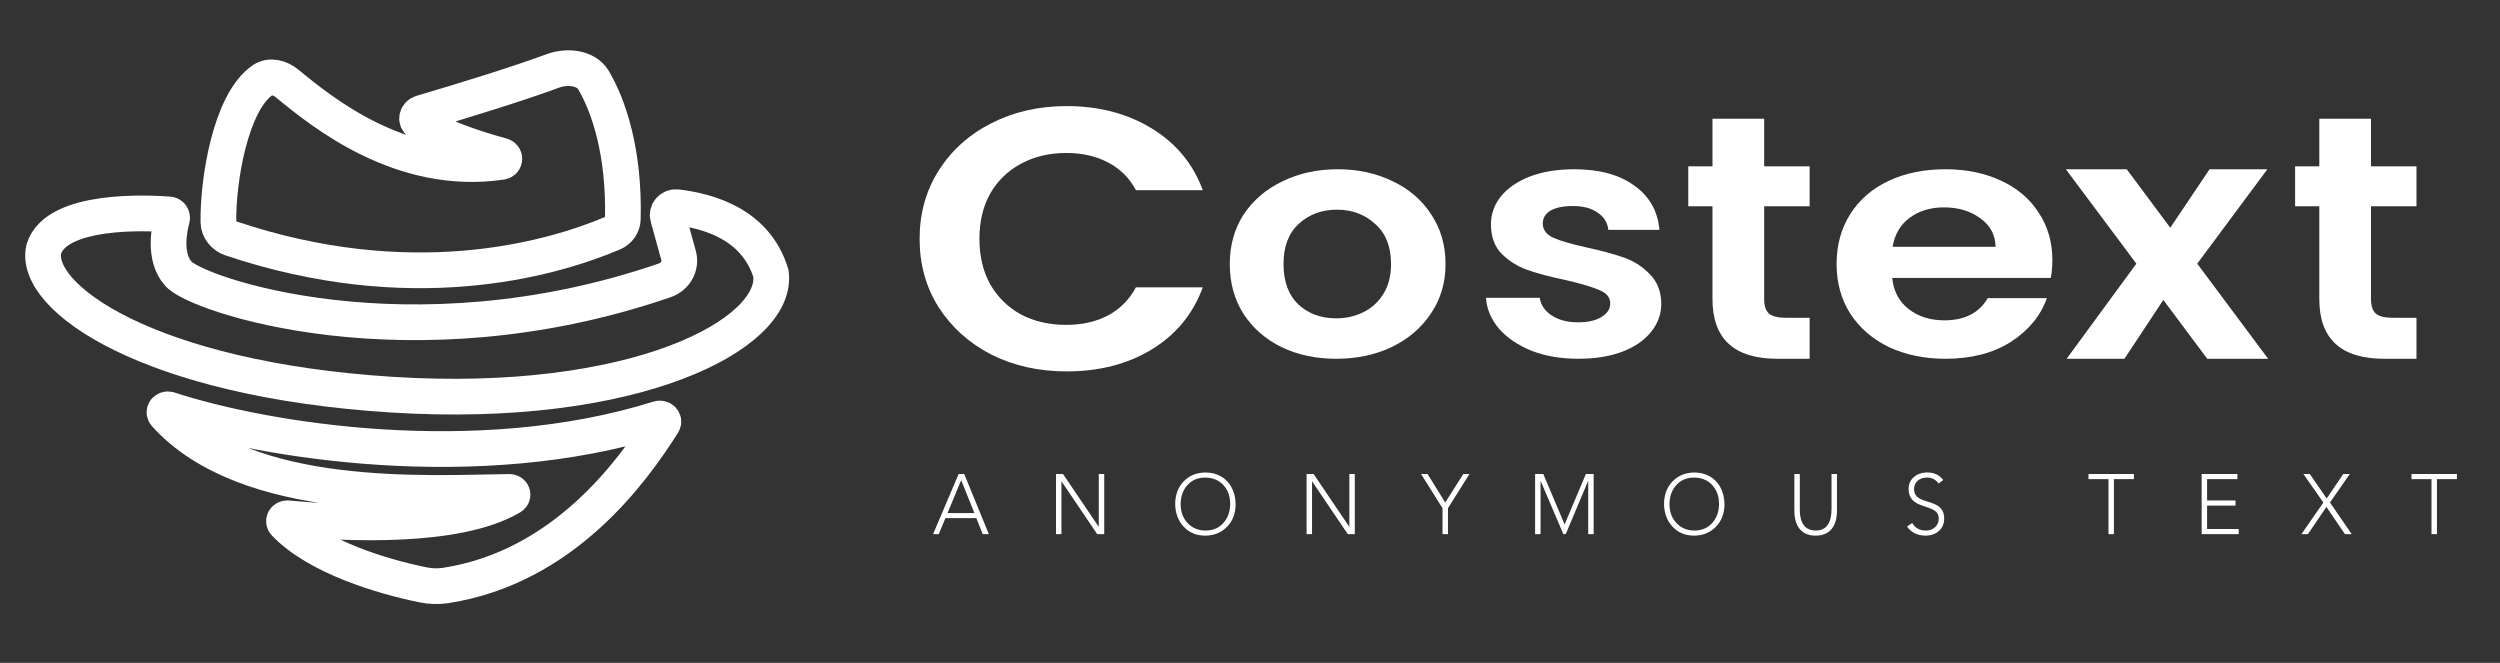
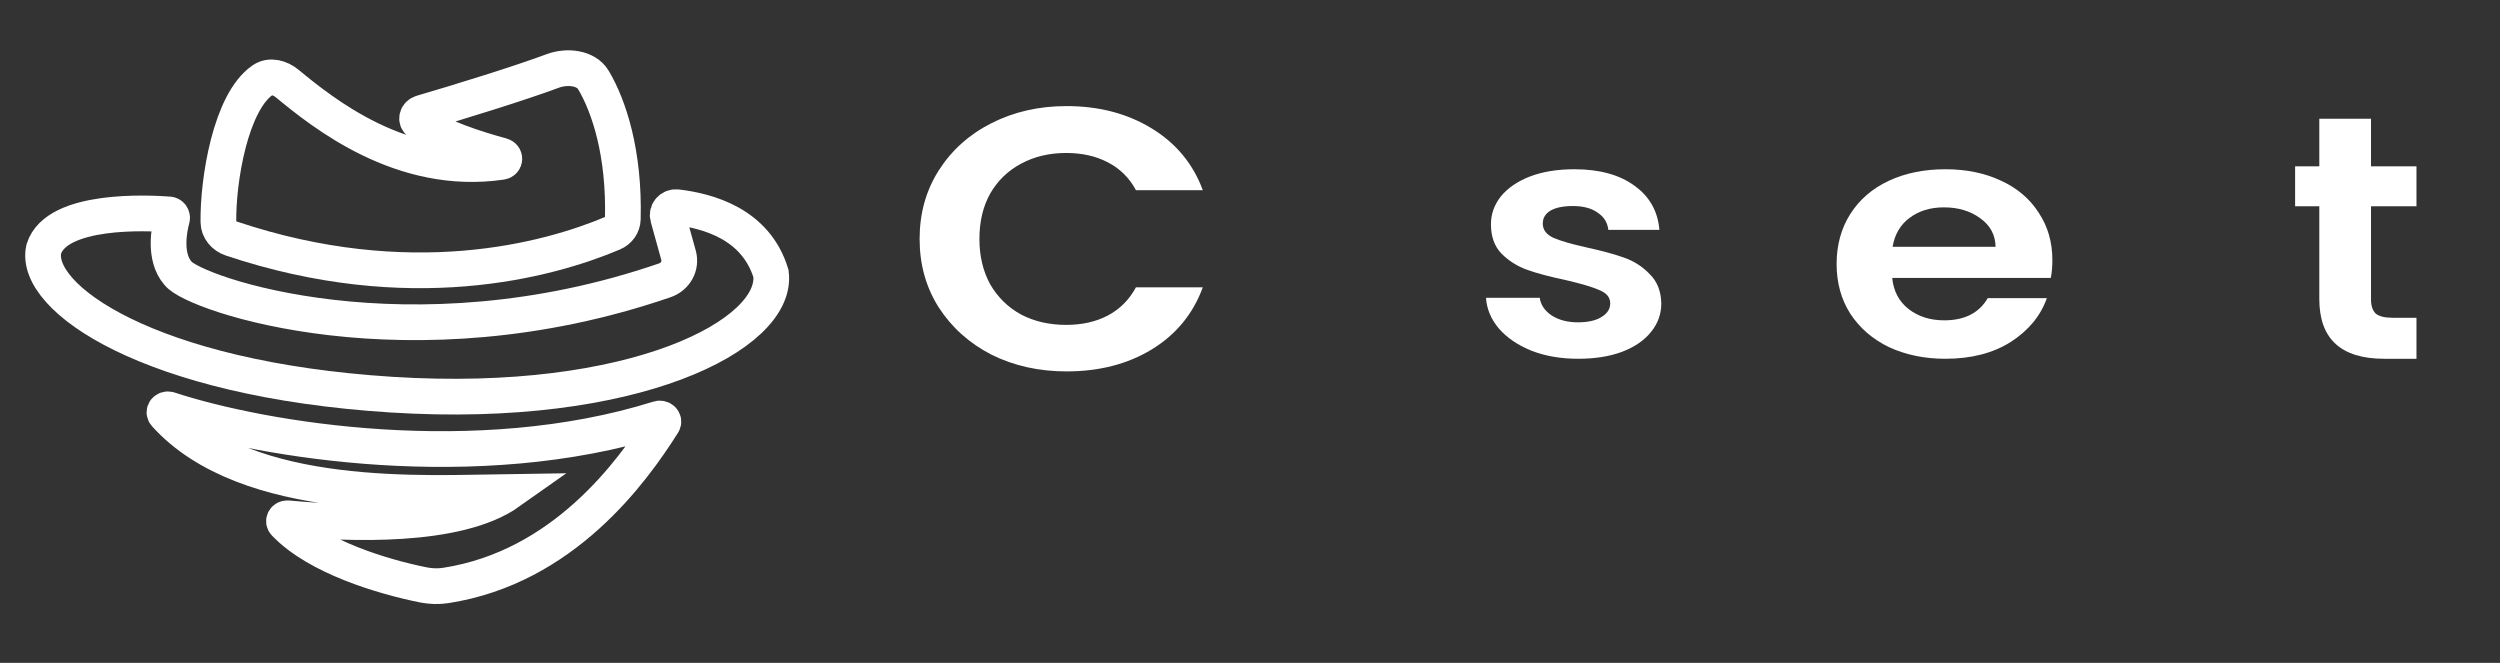
<svg xmlns="http://www.w3.org/2000/svg" width="264" height="70" viewBox="0 0 264 70" fill="none">
  <rect x="0" y="0" width="264" height="70" fill="#333333" stroke="none" />
-   <path d="M69.547 44.214C50.38 50.232 27.847 46.527 17.859 43.245C17.511 43.13 17.216 43.483 17.448 43.742C26.044 53.291 45.181 52.059 53.771 51.944C54.12 51.939 54.26 52.312 53.968 52.483C48.294 55.826 36.736 55.329 30.387 54.732C30.065 54.702 29.863 55.022 30.073 55.243C33.517 58.858 40.469 60.907 44.678 61.759C45.469 61.92 46.288 61.947 47.087 61.823C59.483 59.897 66.75 49.847 70.006 44.689C70.176 44.419 69.873 44.112 69.547 44.214Z" stroke="#fff" stroke-width="3.771" />
+   <path d="M69.547 44.214C50.38 50.232 27.847 46.527 17.859 43.245C17.511 43.13 17.216 43.483 17.448 43.742C26.044 53.291 45.181 52.059 53.771 51.944C48.294 55.826 36.736 55.329 30.387 54.732C30.065 54.702 29.863 55.022 30.073 55.243C33.517 58.858 40.469 60.907 44.678 61.759C45.469 61.92 46.288 61.947 47.087 61.823C59.483 59.897 66.75 49.847 70.006 44.689C70.176 44.419 69.873 44.112 69.547 44.214Z" stroke="#fff" stroke-width="3.771" />
  <path d="M18.796 28.858C17.273 27.103 17.874 24.163 18.164 23.089C18.221 22.876 18.073 22.66 17.84 22.643C15.643 22.476 5.997 21.996 4.629 26.278C3.428 31.438 15.738 40.062 41.372 41.677C67.006 43.293 82.232 35.308 81.415 28.891C79.81 23.599 74.685 22.269 71.493 21.883C70.867 21.807 70.379 22.359 70.538 22.933L71.655 26.966C71.96 28.066 71.34 29.211 70.204 29.602C43.25 38.873 20.472 31.062 18.796 28.858Z" stroke="#fff" stroke-width="3.771" />
  <path d="M27.736 8.458C24.332 10.797 23.007 19.052 23.063 23.444C23.073 24.241 23.64 24.926 24.444 25.195C43.178 31.47 57.783 27.547 64.73 24.609C65.353 24.345 65.752 23.773 65.769 23.135C65.952 16.162 64.296 11.177 62.657 8.436C61.874 7.129 59.855 6.938 58.365 7.494C54.844 8.807 48.556 10.745 44.54 11.92C44.026 12.07 43.859 12.648 44.287 12.953C46.337 14.416 50.254 15.707 52.985 16.439C53.363 16.541 53.346 17.037 52.957 17.095C42.424 18.661 34.084 11.915 30.331 8.826C29.586 8.212 28.536 7.908 27.736 8.458Z" stroke="#fff" stroke-width="3.771" />
-   <path d="M100.061 54.179H102.896L101.5 50.7L100.061 54.179ZM101.823 50.055L104.422 56.403H103.776L103.104 54.717H99.835L99.137 56.403H98.535L101.23 50.055H101.823ZM112.254 50.055L116.013 55.614H116.03V50.055H116.606V56.403H115.864L112.106 50.844H112.089V56.403H111.513V50.055H112.254ZM124.674 53.229C124.674 54.036 124.915 54.7 125.397 55.224C125.881 55.747 126.511 56.014 127.29 56.026C128.075 56.026 128.705 55.761 129.183 55.233C129.659 54.703 129.9 54.036 129.906 53.229C129.906 52.41 129.668 51.742 129.191 51.225C128.714 50.708 128.078 50.443 127.281 50.431C126.502 50.431 125.875 50.694 125.397 51.22C124.921 51.746 124.68 52.416 124.674 53.229ZM127.29 49.893C127.918 49.893 128.473 50.035 128.956 50.319C129.438 50.603 129.812 51.001 130.076 51.512C130.341 52.023 130.476 52.595 130.481 53.229C130.481 54.203 130.183 54.999 129.584 55.618C128.984 56.237 128.22 56.552 127.29 56.564C126.354 56.564 125.592 56.252 125.005 55.627C124.418 55.002 124.116 54.203 124.099 53.229C124.104 52.254 124.401 51.459 124.988 50.844C125.575 50.228 126.342 49.911 127.29 49.893ZM138.716 50.055L142.474 55.614H142.492V50.055H143.067V56.403H142.326L138.567 50.844H138.55V56.403H137.975V50.055H138.716ZM150.751 50.055L152.618 53.067L154.527 50.055H155.173L152.906 53.668V56.403H152.33V53.668L150.063 50.055H150.751ZM162.971 50.055L165.221 55.38L167.47 50.055H168.29V56.403H167.715V50.808H167.697L165.343 56.403H165.09L162.701 50.808H162.683V56.403H162.107V50.055H162.971ZM176.298 53.229C176.298 54.036 176.539 54.7 177.021 55.224C177.504 55.747 178.135 56.014 178.914 56.026C179.699 56.026 180.329 55.761 180.806 55.233C181.283 54.703 181.524 54.036 181.53 53.229C181.53 52.41 181.292 51.742 180.814 51.225C180.338 50.708 179.701 50.443 178.905 50.431C178.126 50.431 177.498 50.694 177.021 51.22C176.545 51.746 176.304 52.416 176.298 53.229ZM178.914 49.893C179.542 49.893 180.097 50.035 180.579 50.319C181.062 50.603 181.436 51.001 181.7 51.512C181.965 52.023 182.099 52.595 182.105 53.229C182.105 54.203 181.806 54.999 181.208 55.618C180.608 56.237 179.844 56.552 178.914 56.564C177.978 56.564 177.216 56.252 176.629 55.627C176.042 55.002 175.74 54.203 175.722 53.229C175.728 52.254 176.024 51.459 176.612 50.844C177.199 50.228 177.966 49.911 178.914 49.893ZM190.061 50.055V53.865C190.061 54.553 190.199 55.082 190.474 55.452C190.751 55.823 191.171 56.014 191.734 56.026C192.839 56.026 193.397 55.276 193.409 53.776V50.055H193.984V53.928C193.984 54.759 193.795 55.404 193.418 55.865C193.04 56.325 192.479 56.558 191.734 56.564C191.002 56.564 190.445 56.335 190.065 55.878C189.684 55.421 189.491 54.786 189.485 53.973V50.055H190.061ZM203.527 49.893C204.242 49.893 204.803 50.159 205.21 50.691L204.713 51.059C204.411 50.64 204.009 50.431 203.509 50.431C203.103 50.431 202.772 50.539 202.52 50.754C202.266 50.969 202.134 51.262 202.122 51.633C202.122 51.955 202.218 52.217 202.411 52.417C202.602 52.617 202.937 52.786 203.413 52.924C204.042 53.115 204.46 53.284 204.669 53.43C204.878 53.577 205.036 53.758 205.145 53.973C205.252 54.188 205.306 54.457 205.306 54.78C205.306 55.294 205.127 55.717 204.769 56.048C204.411 56.38 203.951 56.552 203.387 56.564C202.497 56.564 201.829 56.244 201.382 55.605L201.931 55.228C202.239 55.754 202.709 56.02 203.344 56.026C203.757 56.026 204.09 55.908 204.346 55.672C204.602 55.436 204.73 55.138 204.73 54.78C204.73 54.571 204.694 54.399 204.621 54.264C204.548 54.13 204.438 54.013 204.29 53.914C204.141 53.816 203.952 53.726 203.723 53.645C203.493 53.565 203.224 53.471 202.916 53.363C202.451 53.208 202.107 52.989 201.883 52.709C201.659 52.428 201.547 52.069 201.547 51.633C201.547 51.119 201.734 50.7 202.109 50.377C202.484 50.055 202.957 49.893 203.527 49.893ZM225.34 50.055V50.593H223.23V56.403H222.654V50.593H220.543V50.055H225.34ZM236.268 50.055V50.593H233.069V52.852H236.068V53.39H233.069V55.865H236.408V56.403H232.493V50.055H236.268ZM243.918 50.055L245.698 52.637L247.45 50.055H248.139L246.046 53.067L248.34 56.403H247.625L245.671 53.533L243.718 56.403H243.029L245.348 53.067L243.238 50.055H243.918ZM259.451 50.055V50.593H257.341V56.403H256.765V50.593H254.655V50.055H259.451Z" fill="#fff" />
  <path d="M250.378 21.781V31.613C250.378 32.298 250.546 32.799 250.881 33.117C251.242 33.41 251.836 33.557 252.662 33.557H255.179V37.886H251.772C247.202 37.886 244.919 35.783 244.919 31.576V21.781H242.363V17.562H244.919V12.537H250.378V17.562H255.179V21.781H250.378Z" fill="#fff" />
-   <path d="M233.086 37.886L228.448 31.673L224.339 37.886H218.236L225.6 27.843L218.154 17.873H224.583L229.18 24.051L233.33 17.873H239.433L232.028 27.843L239.515 37.886H233.086Z" fill="#fff" />
  <path d="M216.73 27.46C216.73 28.16 216.675 28.789 216.564 29.349H199.818C199.956 30.748 200.534 31.845 201.554 32.638C202.574 33.431 203.828 33.827 205.317 33.827C207.468 33.827 208.997 33.046 209.907 31.483H216.151C215.489 33.349 214.221 34.889 212.347 36.102C210.472 37.291 208.17 37.886 205.441 37.886C203.236 37.886 201.251 37.478 199.487 36.661C197.75 35.822 196.385 34.644 195.393 33.128C194.428 31.612 193.946 29.862 193.946 27.88C193.946 25.874 194.428 24.113 195.393 22.597C196.358 21.081 197.708 19.914 199.446 19.098C201.182 18.282 203.181 17.873 205.441 17.873C207.619 17.873 209.562 18.27 211.271 19.063C213.009 19.856 214.345 20.987 215.283 22.457C216.248 23.903 216.73 25.57 216.73 27.46ZM210.734 26.06C210.707 24.801 210.169 23.798 209.121 23.052C208.074 22.282 206.792 21.897 205.276 21.897C203.842 21.897 202.63 22.27 201.637 23.017C200.672 23.739 200.079 24.754 199.859 26.06H210.734Z" fill="#fff" />
-   <path d="M186.296 21.781V31.613C186.296 32.298 186.464 32.799 186.799 33.117C187.161 33.41 187.755 33.557 188.581 33.557H191.097V37.886H187.69C183.121 37.886 180.837 35.783 180.837 31.576V21.781H178.281V17.562H180.837V12.537H186.296V17.562H191.097V21.781H186.296Z" fill="#fff" />
  <path d="M166.659 37.886C164.835 37.886 163.199 37.606 161.75 37.046C160.301 36.463 159.147 35.682 158.289 34.702C157.457 33.722 157.001 32.638 156.921 31.448H162.595C162.702 32.195 163.118 32.813 163.843 33.303C164.594 33.792 165.519 34.037 166.619 34.037C167.692 34.037 168.524 33.851 169.115 33.477C169.732 33.104 170.04 32.626 170.04 32.043C170.04 31.413 169.665 30.947 168.913 30.643C168.189 30.317 167.022 29.967 165.412 29.594C163.749 29.244 162.38 28.883 161.307 28.509C160.26 28.136 159.348 27.565 158.57 26.795C157.819 26.025 157.444 24.987 157.444 23.681C157.444 22.608 157.792 21.629 158.49 20.742C159.215 19.856 160.233 19.156 161.549 18.643C162.89 18.13 164.459 17.873 166.257 17.873C168.913 17.873 171.033 18.457 172.616 19.623C174.199 20.766 175.071 22.317 175.232 24.276H169.839C169.759 23.506 169.383 22.9 168.712 22.457C168.068 21.99 167.196 21.757 166.097 21.757C165.077 21.757 164.286 21.92 163.722 22.247C163.185 22.573 162.917 23.028 162.917 23.611C162.917 24.264 163.293 24.766 164.044 25.116C164.795 25.442 165.962 25.78 167.545 26.13C169.155 26.48 170.483 26.842 171.53 27.215C172.575 27.588 173.474 28.171 174.226 28.964C175.004 29.734 175.406 30.76 175.433 32.043C175.433 33.163 175.071 34.166 174.346 35.052C173.649 35.938 172.629 36.638 171.288 37.151C169.973 37.641 168.43 37.886 166.659 37.886Z" fill="#fff" />
-   <path d="M141.097 37.886C138.964 37.886 137.046 37.478 135.34 36.661C133.634 35.822 132.289 34.644 131.302 33.128C130.344 31.612 129.864 29.862 129.864 27.88C129.864 25.897 130.356 24.148 131.342 22.632C132.355 21.116 133.728 19.949 135.46 19.133C137.192 18.293 139.124 17.873 141.256 17.873C143.388 17.873 145.32 18.293 147.053 19.133C148.785 19.949 150.144 21.116 151.13 22.632C152.142 24.148 152.649 25.897 152.649 27.88C152.649 29.862 152.129 31.612 151.09 33.128C150.077 34.644 148.691 35.822 146.933 36.661C145.201 37.478 143.255 37.886 141.097 37.886ZM141.097 33.617C142.109 33.617 143.055 33.408 143.934 32.988C144.84 32.544 145.56 31.891 146.093 31.028C146.626 30.165 146.893 29.116 146.893 27.88C146.893 26.037 146.333 24.626 145.214 23.646C144.121 22.643 142.775 22.142 141.177 22.142C139.577 22.142 138.231 22.643 137.138 23.646C136.073 24.626 135.54 26.037 135.54 27.88C135.54 29.722 136.06 31.145 137.099 32.148C138.165 33.128 139.497 33.617 141.097 33.617Z" fill="#fff" />
  <path d="M97.111 25.231C97.111 22.533 97.784 20.123 99.129 18.001C100.502 15.853 102.358 14.189 104.697 13.01C107.065 11.805 109.71 11.203 112.634 11.203C116.054 11.203 119.05 11.989 121.622 13.56C124.195 15.132 125.992 17.306 127.016 20.083H119.956C119.254 18.773 118.261 17.791 116.975 17.136C115.718 16.481 114.256 16.154 112.59 16.154C110.806 16.154 109.213 16.534 107.81 17.293C106.436 18.027 105.355 19.075 104.566 20.437C103.805 21.799 103.426 23.397 103.426 25.231C103.426 27.039 103.805 28.637 104.566 30.025C105.355 31.387 106.436 32.448 107.81 33.208C109.213 33.941 110.806 34.308 112.59 34.308C114.256 34.308 115.718 33.981 116.975 33.326C118.261 32.645 119.254 31.649 119.956 30.339H127.016C125.992 33.142 124.195 35.33 121.622 36.902C119.079 38.447 116.083 39.22 112.634 39.22C109.71 39.22 107.065 38.631 104.697 37.452C102.358 36.247 100.502 34.583 99.129 32.461C97.784 30.339 97.111 27.929 97.111 25.231Z" fill="#fff" />
</svg>